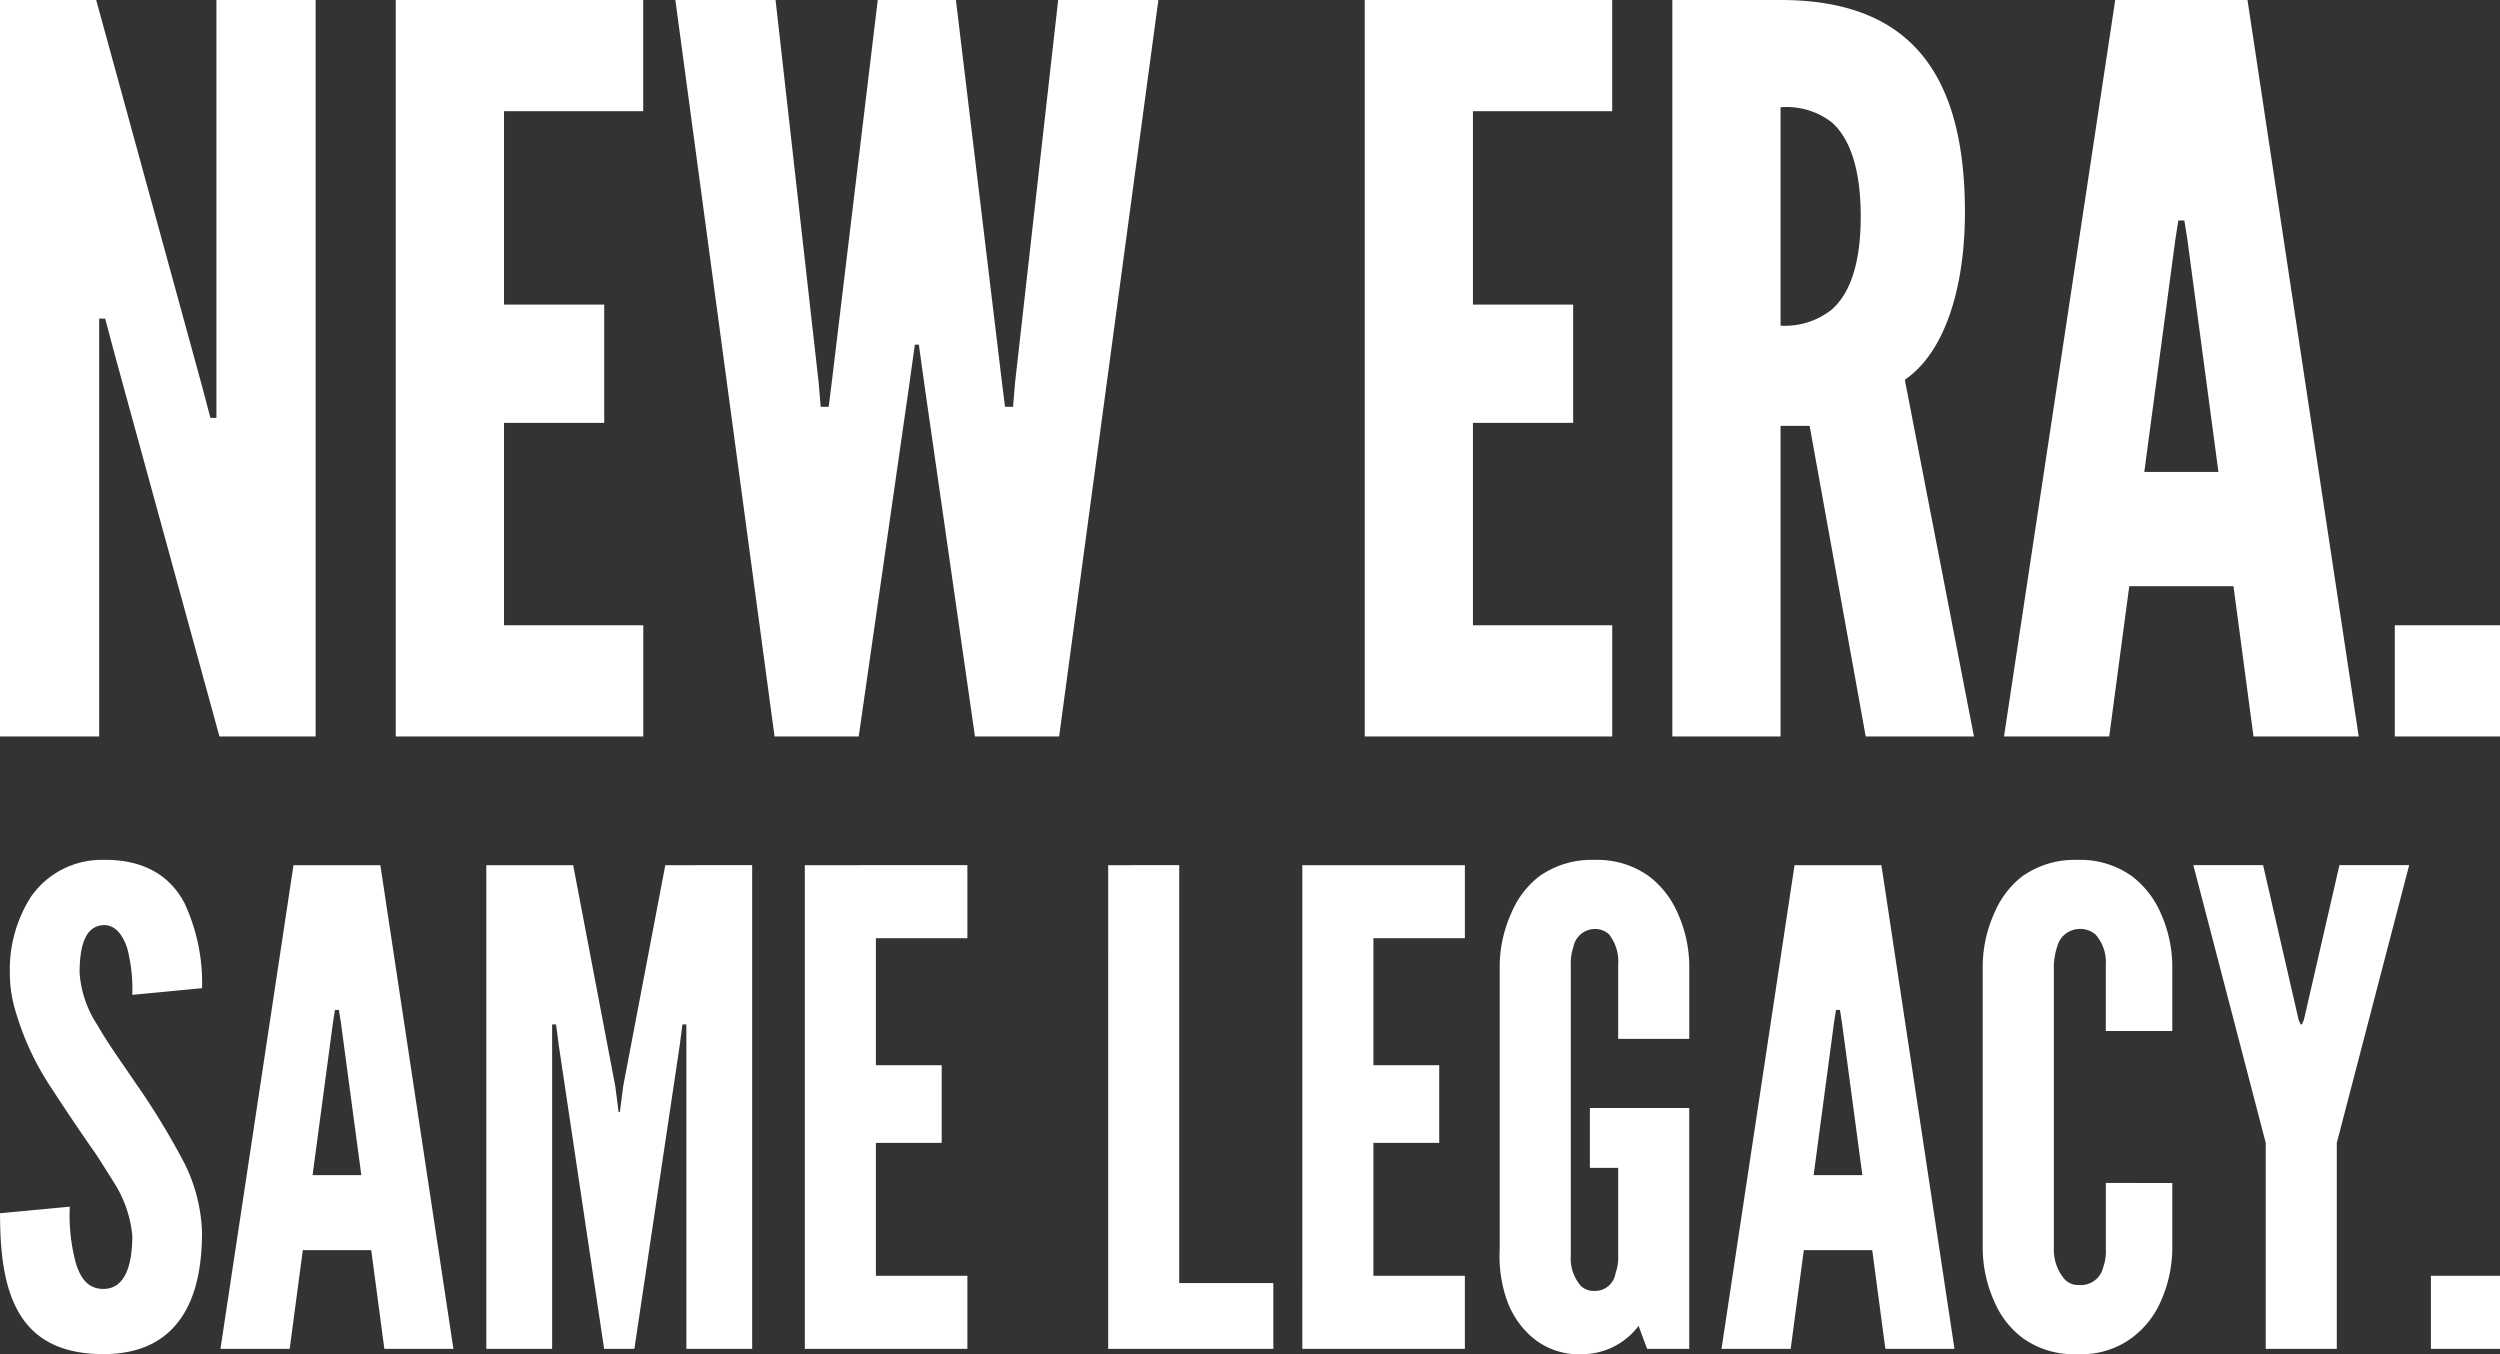
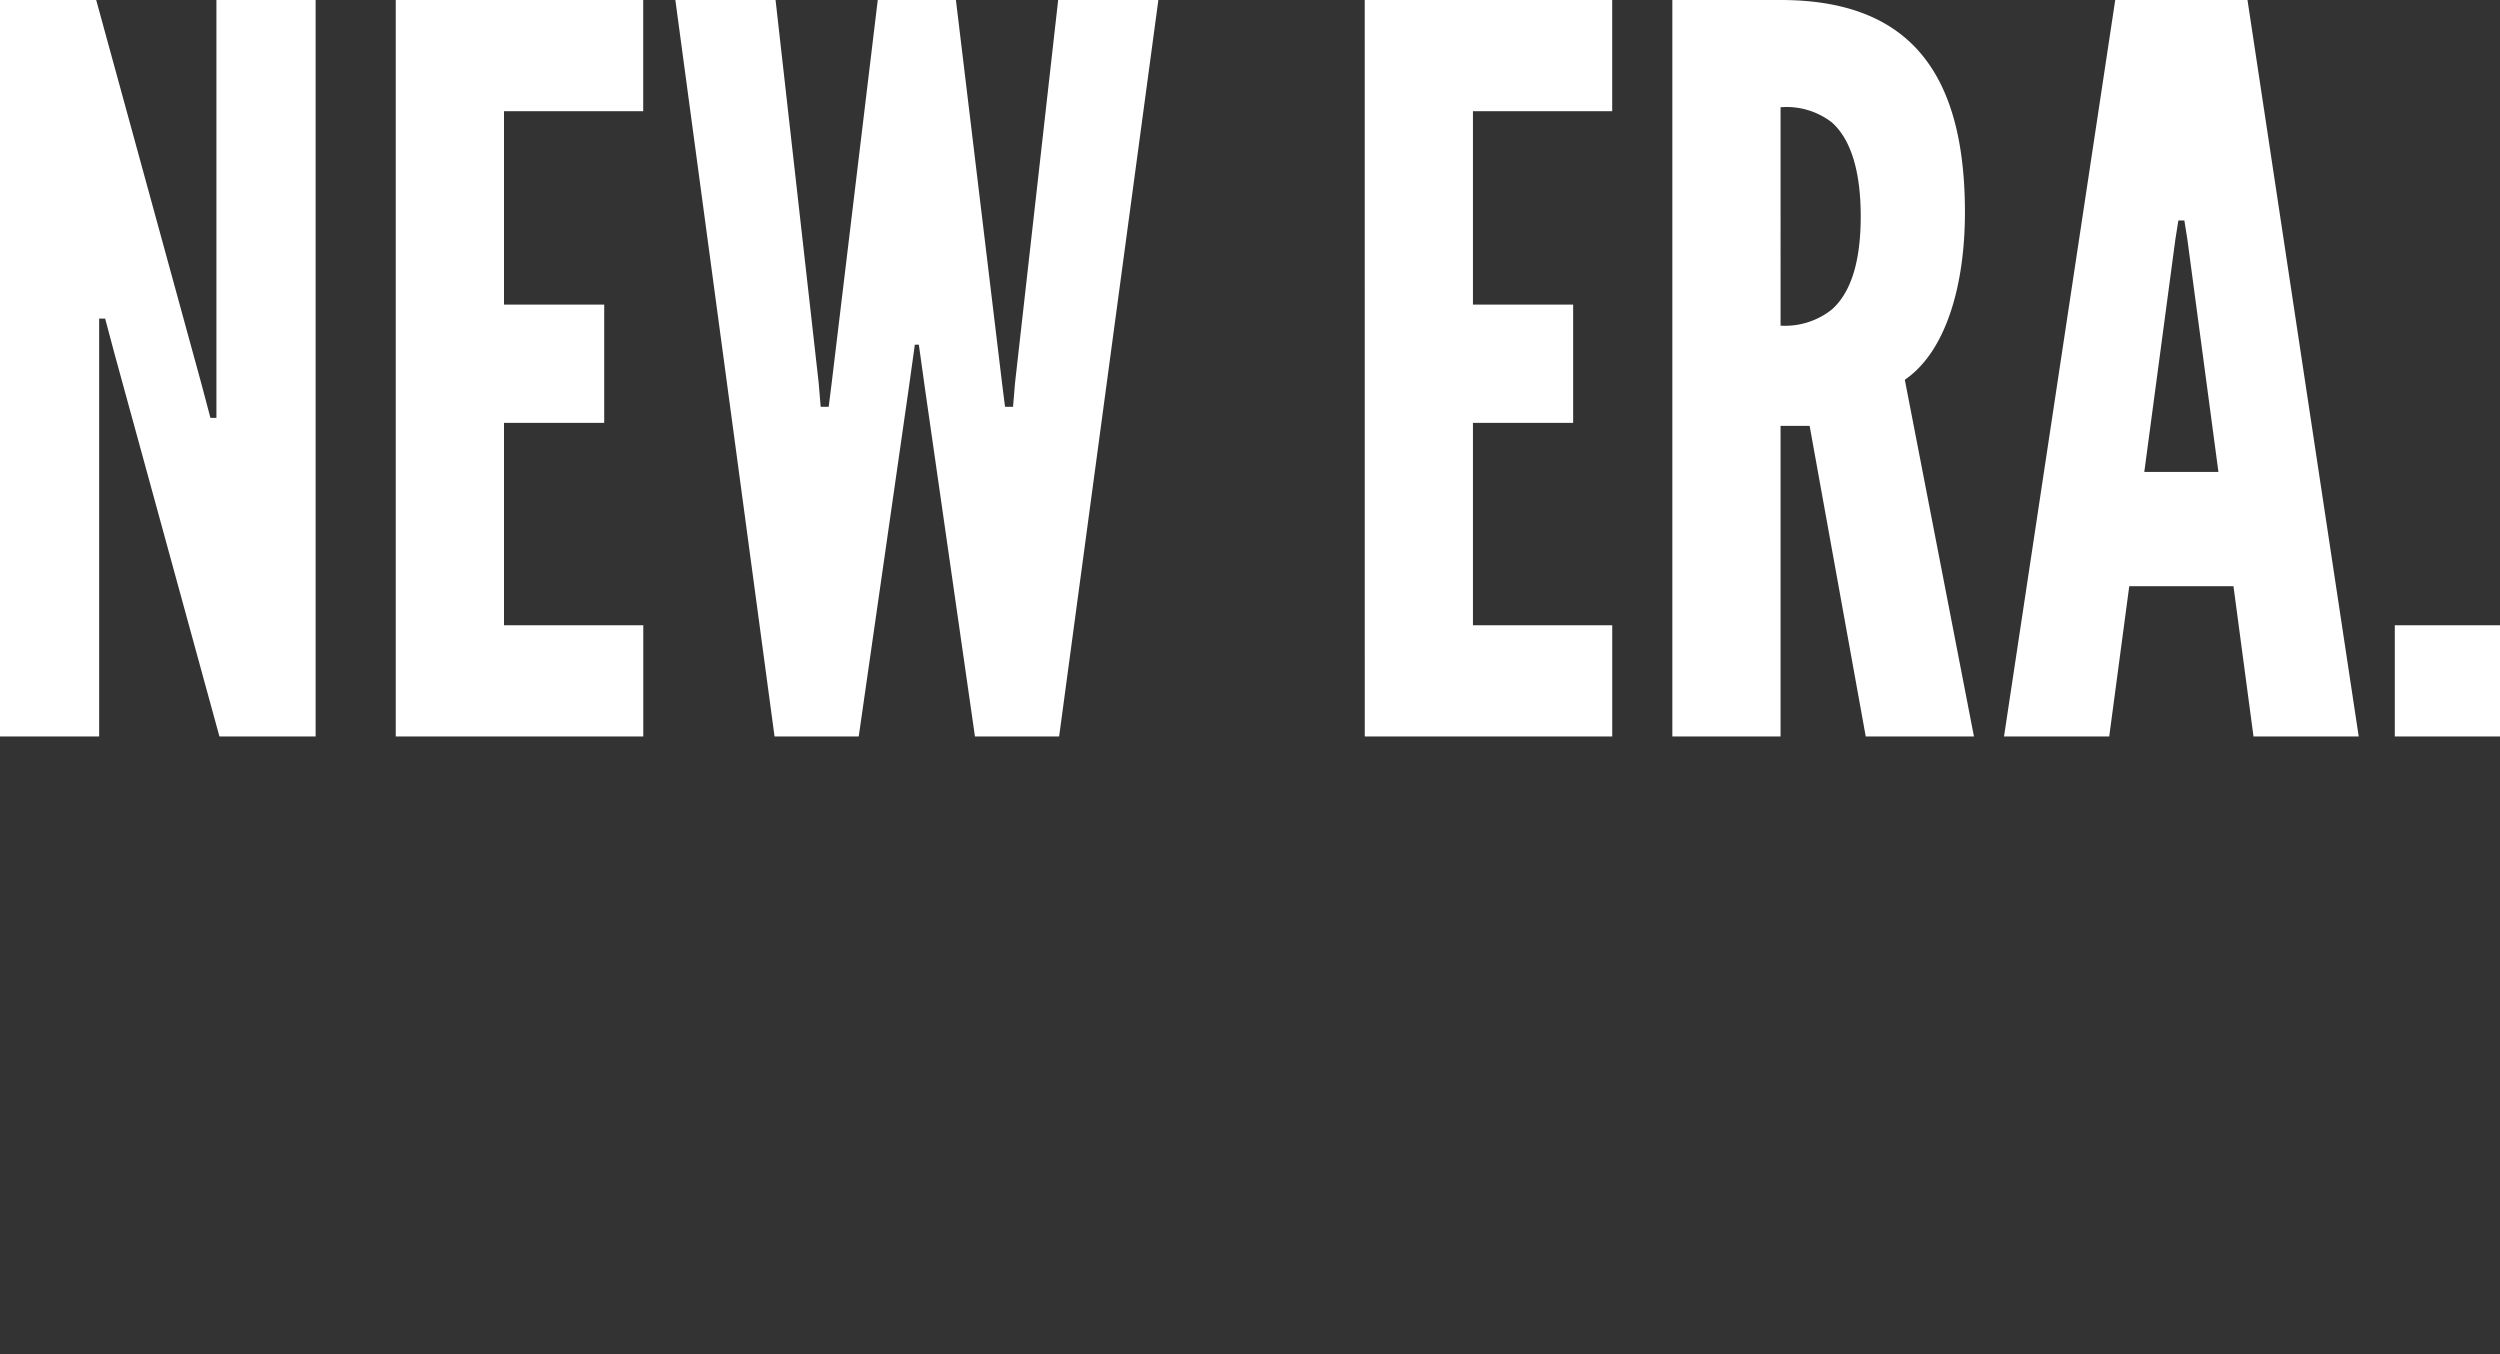
<svg xmlns="http://www.w3.org/2000/svg" width="266.709" height="144.461" viewBox="0 0 266.709 144.461">
  <rect x="0" y="0" width="266.709" height="144.461" fill="#333333" stroke="none" />
  <g id="Group_613" data-name="Group 613" transform="translate(-2335.296 -987.422)">
    <path id="Path_605" data-name="Path 605" d="M15.066-15.292,14.1-18.927h-.641V25.65H2.88V-52.92H13.142L24.366-11.978l.962,3.635h.641V-52.92H36.553V25.65H26.291ZM45.1-52.92h26.4v11.866H56.649v20.631h10.69V-7.809H56.649V13.784H71.508V25.65H45.1ZM94.491,25.65H85.512L74.929-52.92h10.69l4.6,40.835.214,2.566h.855l.321-2.566L96.522-52.92h8.338l4.917,40.835L110.1-9.52h.855l.214-2.566,4.6-40.835h10.69L115.871,25.65h-8.979l-5.345-37.2-.641-4.6h-.428l-.641,4.6Zm53.983-78.57h26.4v11.866H160.019v20.631h10.69V-7.809h-10.69V13.784h14.859V25.65h-26.4Zm53.449,78.57L195.937-7.489h-3.1V25.65H181.292V-52.92h11.545c13.79,0,19.669,7.8,19.669,22.662,0,7.8-2.031,14.859-6.414,17.852l7.376,38.055Zm-9.086-43.828a8.019,8.019,0,0,0,5.452-1.71c1.71-1.5,3.1-4.383,3.1-9.941s-1.39-8.552-3.1-10.048a7.887,7.887,0,0,0-5.452-1.6ZM216.675,25.65,228.54-52.92h14.11l11.866,78.57H243.292L241.154,9.615H230.037L227.9,25.65Zm19.562-53.021-.321-2.031h-.641l-.321,2.031-3.314,24.8h7.91Zm22.128,41.156h11.224V25.65H258.365Z" transform="translate(2332.416 1040.342)" fill="#fff" />
-     <path id="Path_606" data-name="Path 606" d="M15.407-39.1a16.937,16.937,0,0,0-.562-5.055c-.491-1.4-1.264-2.387-2.457-2.387-1.966.07-2.6,2.106-2.6,5.125a11.64,11.64,0,0,0,1.9,5.546c1.123,1.966,2.6,4,4.072,6.178A79.317,79.317,0,0,1,20.6-21.834a17.7,17.7,0,0,1,2.247,8.074c0,3.44-.562,6.669-2.176,9.056S16.46-.772,12.318-.772C7.474-.772,4.736-2.6,3.192-5.406S1.3-11.935,1.3-15.8l7.442-.7a19.474,19.474,0,0,0,.632,5.967c.491,1.685,1.334,2.808,2.949,2.808,2.247,0,3.089-2.387,3.089-5.687A12.827,12.827,0,0,0,13.441-19.1c-.632-.983-1.264-2.036-1.966-3.089C10-24.291,8.387-26.678,6.7-29.275a29.433,29.433,0,0,1-3.721-8,13.785,13.785,0,0,1-.632-4.142A14.416,14.416,0,0,1,4.6-49.565,9.2,9.2,0,0,1,12.248-53.5c4.563-.07,7.231,1.825,8.705,4.563a20.135,20.135,0,0,1,1.9,9.127Zm9.407,37.77,7.793-51.6h9.267l7.793,51.6H42.3l-1.4-10.531h-7.3l-1.4,10.531ZM37.662-36.155l-.211-1.334H37.03l-.211,1.334L34.643-19.868h5.2ZM65.744-1.334,60.9-33.768l-.281-2.176H60.2V-1.334H53.178v-51.6h9.267l4.493,23.589.351,2.738h.14l.351-2.738,4.493-23.589H81.54v51.6H74.52V-35.945H74.1l-.281,2.176L68.974-1.334Zm21.413-51.6H104.5v7.793H94.739v13.55h7.021v8.284H94.739V-9.126H104.5v7.793H87.157Zm32.365,0H127.1v44.58h10.039v7.021H119.521Zm20.711,0h17.341v7.793h-9.758v13.55h7.021v8.284h-7.021V-9.126h9.758v7.793H140.232ZM173.93-34.4v-7.933a4.681,4.681,0,0,0-.983-3.229,2.185,2.185,0,0,0-1.545-.562,2.345,2.345,0,0,0-2.247,1.9,5.38,5.38,0,0,0-.281,1.9V-11.3a4.472,4.472,0,0,0,1.053,3.229,2.011,2.011,0,0,0,1.474.562,2.218,2.218,0,0,0,2.247-1.9,4.908,4.908,0,0,0,.281-1.9V-20.64h-3.019v-6.389h10.6v25.7h-4.493l-.913-2.457a7.545,7.545,0,0,1-5.9,3.019A7.688,7.688,0,0,1,164.8-2.527a9.371,9.371,0,0,1-2.668-3.791,14.123,14.123,0,0,1-.842-5.616v-30.4a13.992,13.992,0,0,1,1.264-5.546,9.664,9.664,0,0,1,2.949-3.861,9.659,9.659,0,0,1,5.9-1.755,9.436,9.436,0,0,1,5.827,1.755,9.857,9.857,0,0,1,3.019,3.861,13.993,13.993,0,0,1,1.264,5.546V-34.4ZM184.952-1.334l7.793-51.6h9.267l7.793,51.6h-7.372l-1.4-10.531h-7.3l-1.4,10.531ZM197.8-36.155l-.211-1.334h-.421l-.211,1.334-2.176,16.288h5.2Zm35.243,17.13v7.091a14.058,14.058,0,0,1-1.264,5.616,9.659,9.659,0,0,1-3.019,3.791,9.012,9.012,0,0,1-5.827,1.755,9.223,9.223,0,0,1-5.9-1.755,9.465,9.465,0,0,1-2.949-3.791,14.058,14.058,0,0,1-1.264-5.616v-30.4a13.992,13.992,0,0,1,1.264-5.546,9.663,9.663,0,0,1,2.949-3.861,9.659,9.659,0,0,1,5.9-1.755,9.436,9.436,0,0,1,5.827,1.755,9.857,9.857,0,0,1,3.019,3.861,13.992,13.992,0,0,1,1.264,5.546v7.091h-7.091v-7.091a4.421,4.421,0,0,0-1.123-3.229,2.5,2.5,0,0,0-1.755-.562,2.493,2.493,0,0,0-2.317,1.9,7.587,7.587,0,0,0-.351,1.9v30.4A4.842,4.842,0,0,0,221.6-8.705a2.011,2.011,0,0,0,1.474.562,2.445,2.445,0,0,0,2.6-1.9,4.908,4.908,0,0,0,.281-1.9v-7.091Zm13.479-17.411.211.491h.14l.211-.491,3.791-16.5h7.442l-7.723,29.627V-1.334h-7.582V-23.308l-7.723-29.627h7.442Zm14.111,27.31h7.372v7.793h-7.372Z" transform="translate(2334 1132.655)" fill="#fff" />
  </g>
</svg>